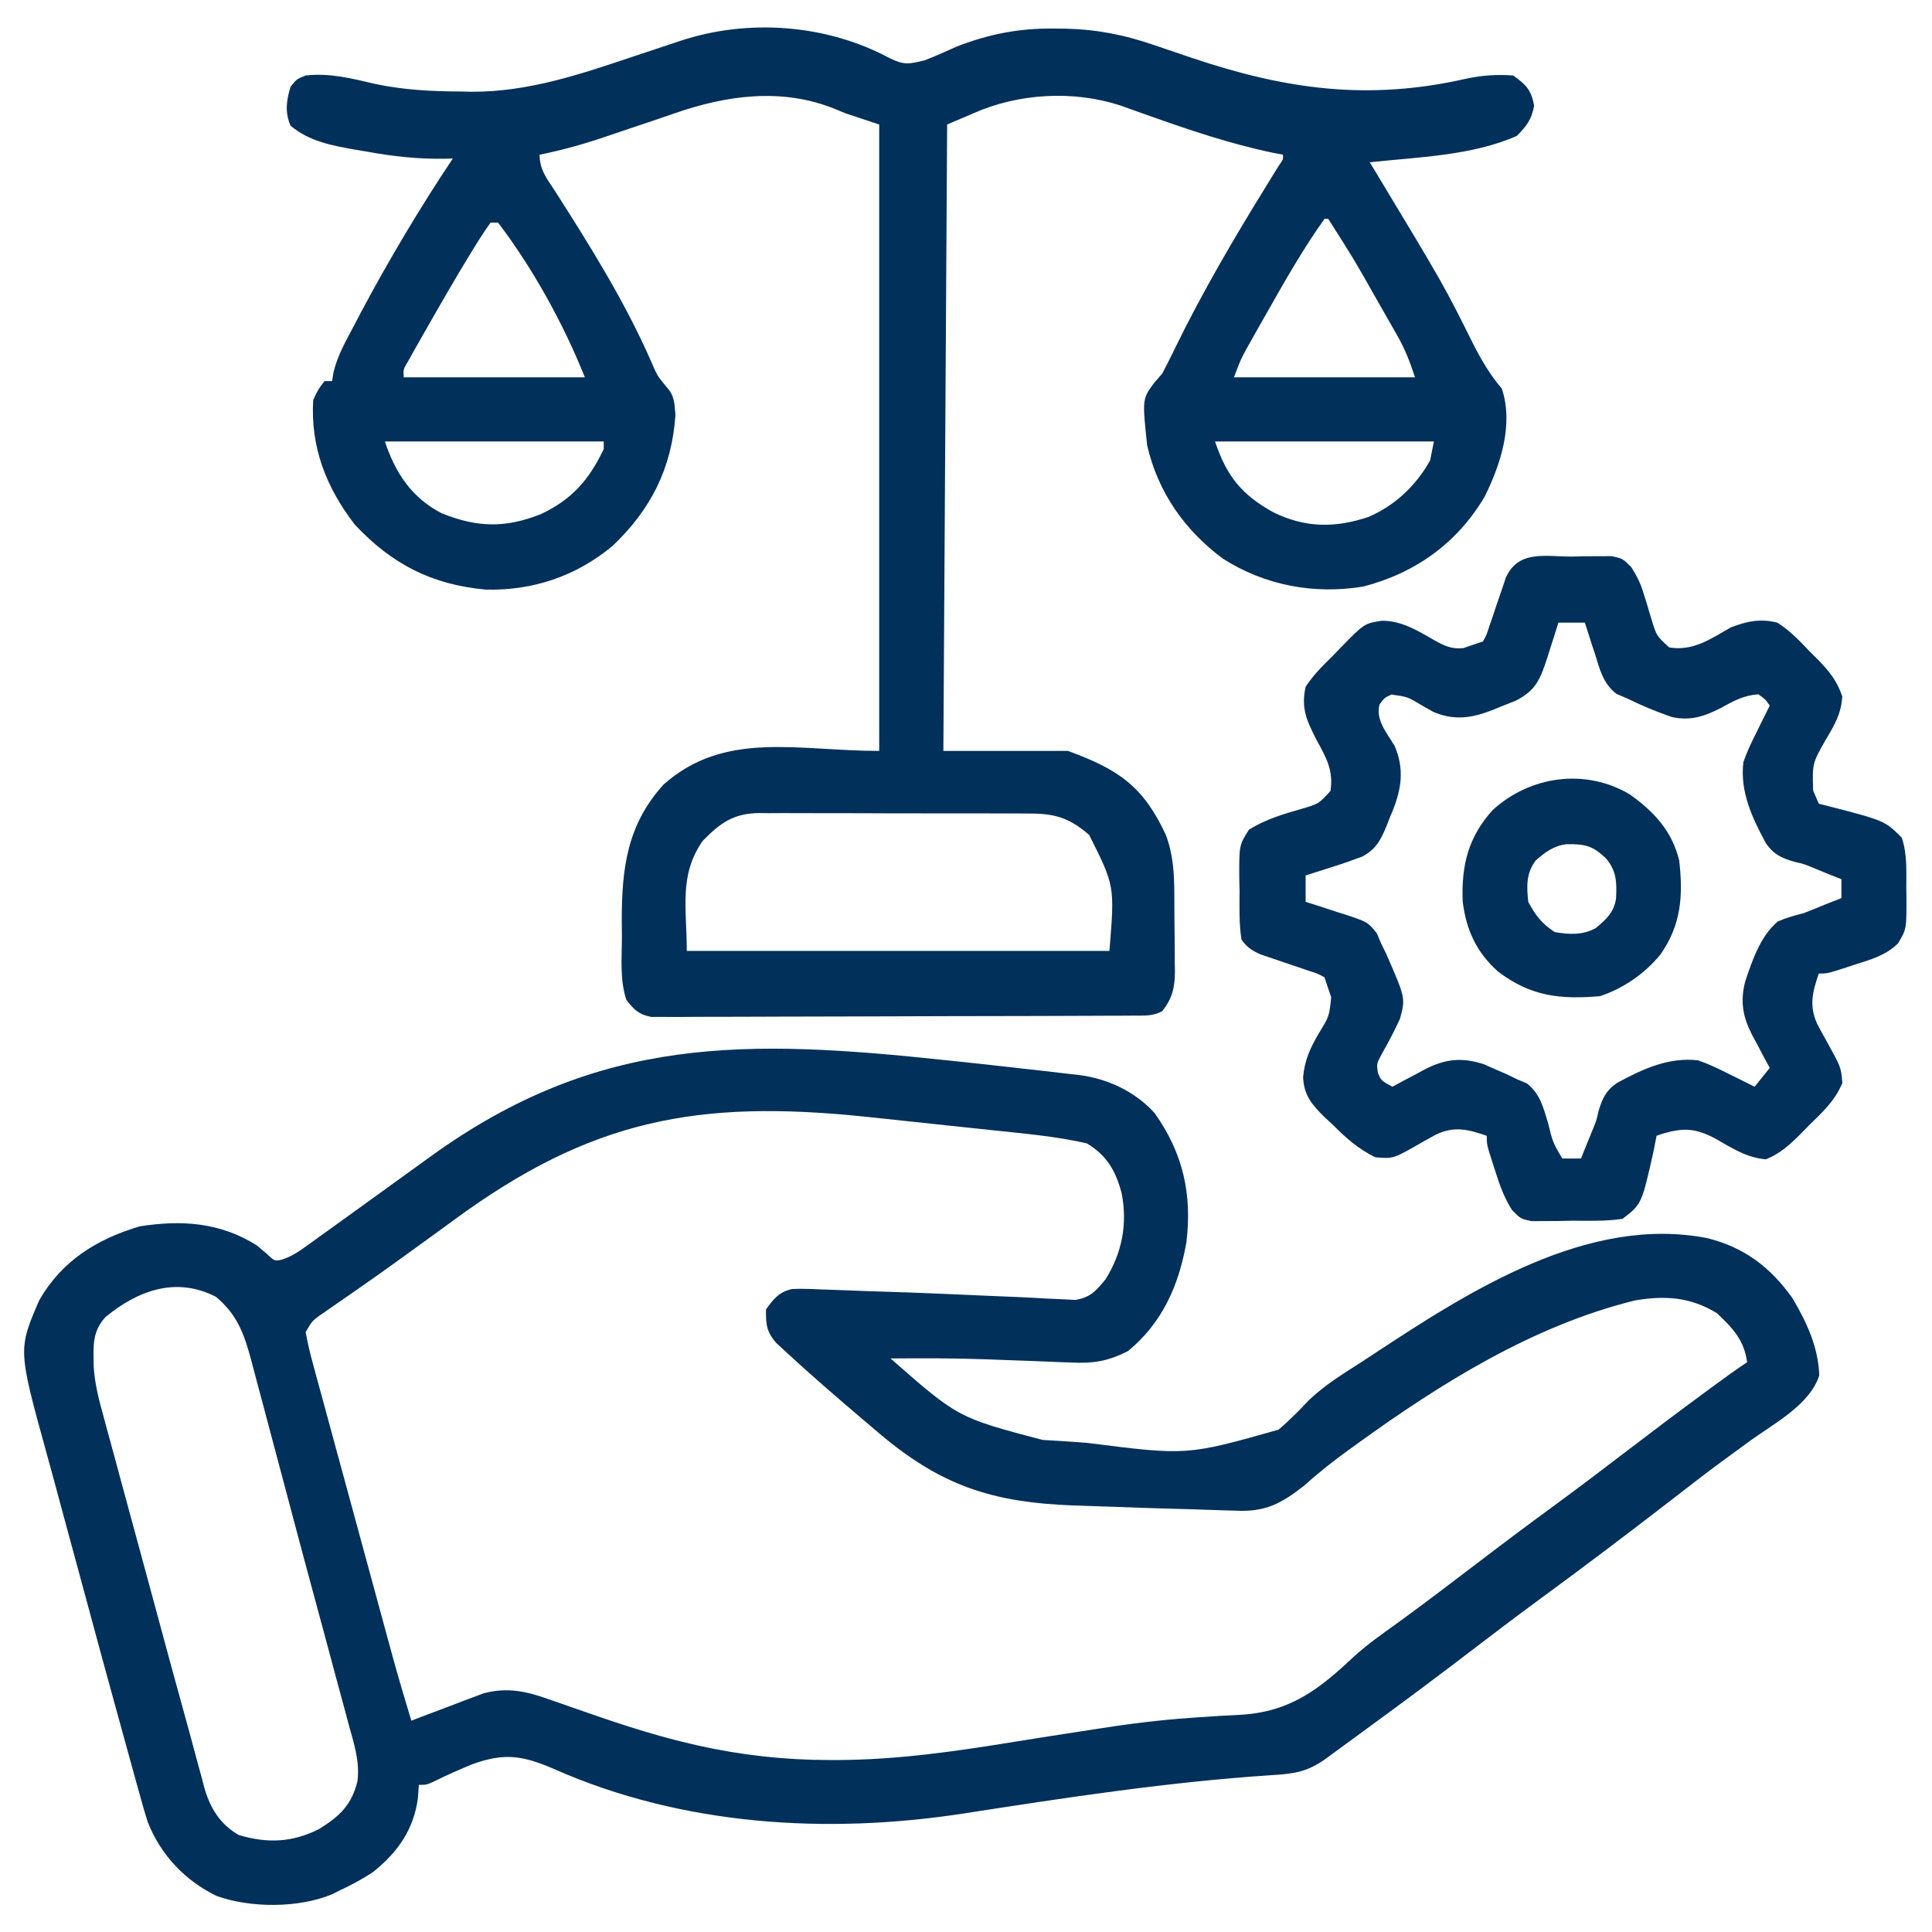
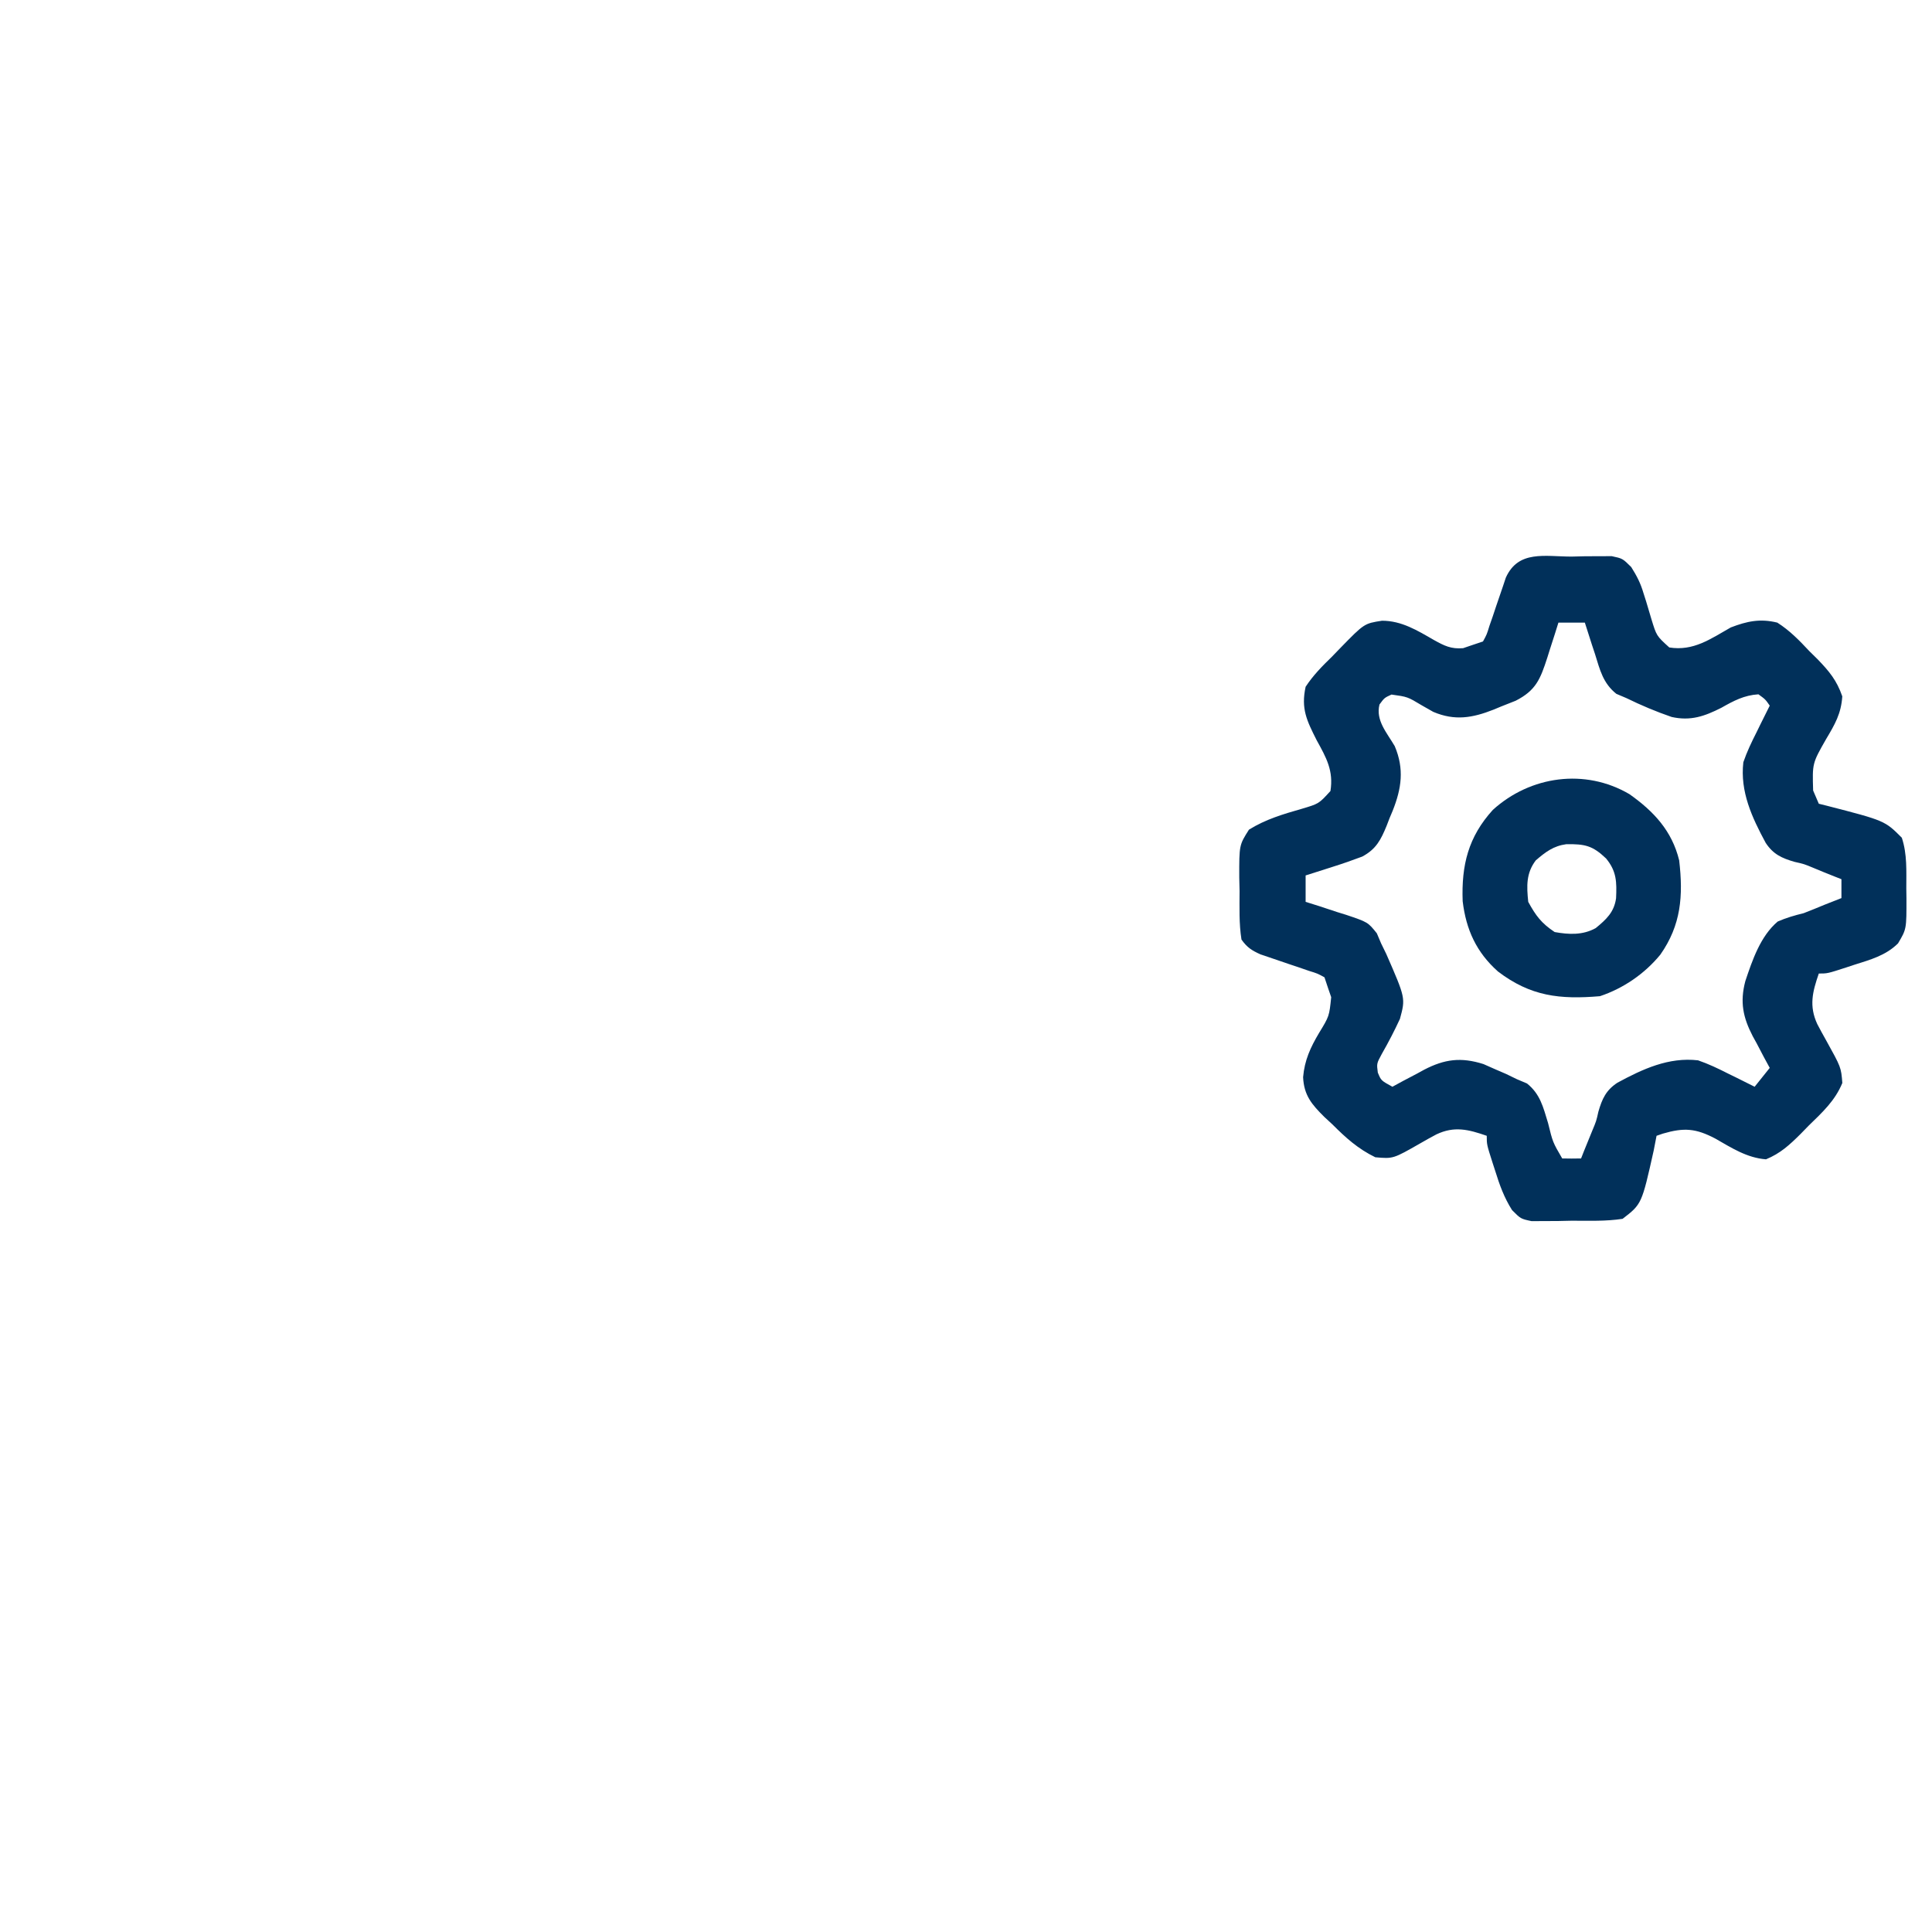
<svg xmlns="http://www.w3.org/2000/svg" width="80" height="80" viewBox="0 0 80 80" fill="none">
-   <path d="M36.826 2.402C37.44 2.703 37.63 2.655 38.281 2.5C38.733 2.326 39.17 2.129 39.611 1.93C40.952 1.41 42.195 1.166 43.633 1.182C43.87 1.184 43.87 1.184 44.112 1.186C45.423 1.217 46.575 1.444 47.813 1.875C48.145 1.988 48.478 2.101 48.811 2.213C48.992 2.274 49.173 2.336 49.359 2.399C53.243 3.706 56.653 4.179 60.698 3.262C61.371 3.118 61.969 3.076 62.656 3.125C63.195 3.507 63.403 3.723 63.526 4.375C63.415 4.962 63.226 5.196 62.813 5.625C60.96 6.449 58.708 6.504 56.719 6.719C56.799 6.851 56.879 6.984 56.962 7.121C59.779 11.792 59.779 11.792 60.991 14.22C61.339 14.91 61.687 15.499 62.188 16.094C62.678 17.566 62.142 19.229 61.475 20.567C60.342 22.488 58.609 23.727 56.455 24.287C54.42 24.625 52.368 24.242 50.625 23.125C49.04 21.937 47.95 20.383 47.5 18.438C47.299 16.525 47.299 16.525 47.782 15.865C47.895 15.734 48.008 15.604 48.125 15.469C48.324 15.096 48.511 14.726 48.691 14.346C49.81 12.059 51.09 9.877 52.427 7.711C52.517 7.564 52.608 7.417 52.702 7.265C52.783 7.133 52.865 7.001 52.949 6.866C53.138 6.598 53.138 6.598 53.125 6.406C52.986 6.379 52.847 6.352 52.703 6.325C50.912 5.95 49.204 5.369 47.483 4.757C47.295 4.69 47.106 4.623 46.912 4.554C46.743 4.493 46.574 4.433 46.4 4.37C44.445 3.731 42.18 3.862 40.313 4.688C39.952 4.842 39.591 4.997 39.219 5.156C39.142 17.995 39.142 17.995 39.063 31.094C40.764 31.094 42.466 31.094 44.219 31.094C46.314 31.856 47.334 32.555 48.272 34.563C48.577 35.369 48.62 36.137 48.626 36.992C48.627 37.107 48.627 37.222 48.628 37.341C48.63 37.583 48.631 37.825 48.631 38.067C48.633 38.436 48.638 38.806 48.643 39.175C48.644 39.411 48.645 39.647 48.645 39.883C48.647 39.993 48.649 40.102 48.651 40.215C48.648 40.9 48.545 41.331 48.125 41.875C47.72 42.078 47.426 42.052 46.972 42.054C46.705 42.056 46.705 42.056 46.432 42.058C46.236 42.058 46.039 42.059 45.836 42.059C45.628 42.06 45.42 42.061 45.211 42.062C44.644 42.065 44.077 42.066 43.511 42.068C43.157 42.069 42.802 42.069 42.448 42.071C41.341 42.073 40.234 42.076 39.127 42.077C37.848 42.078 36.569 42.083 35.29 42.089C34.302 42.094 33.314 42.096 32.326 42.096C31.735 42.097 31.145 42.098 30.555 42.102C29.999 42.106 29.444 42.106 28.889 42.105C28.587 42.105 28.287 42.108 27.985 42.111C27.717 42.109 27.717 42.109 27.442 42.108C27.287 42.108 27.131 42.108 26.971 42.109C26.447 42.009 26.265 41.819 25.938 41.406C25.654 40.557 25.753 39.639 25.752 38.75C25.75 38.55 25.748 38.351 25.746 38.145C25.743 35.956 25.967 34.143 27.479 32.484C30.012 30.234 33.034 31.094 36.406 31.094C36.406 22.534 36.406 13.975 36.406 5.156C35.942 5.002 35.478 4.847 35 4.688C34.854 4.627 34.708 4.567 34.557 4.505C32.352 3.619 30.066 3.946 27.884 4.709C27.274 4.923 26.66 5.126 26.047 5.331C25.722 5.44 25.397 5.55 25.072 5.661C24.169 5.969 23.28 6.218 22.344 6.406C22.344 7.04 22.652 7.407 22.988 7.92C24.442 10.197 25.887 12.507 26.97 14.986C27.214 15.554 27.214 15.554 27.601 16.027C27.933 16.377 27.929 16.716 27.969 17.188C27.815 19.393 26.954 21.098 25.361 22.608C23.853 23.862 22.059 24.463 20.11 24.414C17.867 24.207 16.22 23.355 14.688 21.719C13.51 20.186 12.852 18.522 12.969 16.563C13.182 16.111 13.182 16.111 13.438 15.781C13.541 15.781 13.644 15.781 13.75 15.781C13.769 15.667 13.788 15.553 13.807 15.435C13.973 14.707 14.342 14.085 14.688 13.428C14.809 13.196 14.809 13.196 14.932 12.96C16.095 10.774 17.376 8.623 18.75 6.563C18.596 6.567 18.596 6.567 18.439 6.573C17.327 6.592 16.288 6.478 15.195 6.279C15.041 6.253 14.886 6.228 14.727 6.201C13.756 6.029 12.805 5.858 12.031 5.205C11.791 4.649 11.856 4.166 12.031 3.594C12.275 3.281 12.275 3.281 12.656 3.125C13.656 3.014 14.564 3.247 15.537 3.476C16.72 3.726 17.867 3.783 19.072 3.789C19.291 3.794 19.291 3.794 19.515 3.799C21.881 3.812 24.056 3.068 26.27 2.324C26.658 2.195 27.047 2.066 27.435 1.937C27.675 1.858 27.914 1.778 28.153 1.698C30.96 0.763 34.212 0.997 36.826 2.402ZM54.844 9.063C53.919 10.358 53.137 11.752 52.354 13.135C52.265 13.291 52.176 13.447 52.085 13.608C51.96 13.831 51.96 13.831 51.832 14.058C51.757 14.191 51.683 14.323 51.606 14.46C51.368 14.901 51.368 14.901 51.094 15.625C53.569 15.625 56.044 15.625 58.594 15.625C58.371 14.957 58.188 14.474 57.85 13.881C57.766 13.732 57.682 13.583 57.595 13.43C57.506 13.275 57.416 13.119 57.324 12.959C57.233 12.8 57.142 12.64 57.049 12.476C56.069 10.742 56.069 10.742 55 9.063C54.949 9.063 54.897 9.063 54.844 9.063ZM20.313 9.219C20.072 9.556 19.854 9.891 19.639 10.244C19.539 10.407 19.539 10.407 19.436 10.573C18.817 11.588 18.225 12.619 17.637 13.652C17.546 13.811 17.455 13.97 17.362 14.134C17.278 14.282 17.195 14.431 17.108 14.584C16.995 14.783 16.995 14.783 16.881 14.987C16.696 15.299 16.696 15.299 16.719 15.625C19.194 15.625 21.669 15.625 24.219 15.625C23.337 13.42 22.067 11.114 20.625 9.219C20.522 9.219 20.419 9.219 20.313 9.219ZM15.938 18.281C16.371 19.581 17.041 20.604 18.281 21.25C19.751 21.846 20.927 21.874 22.395 21.289C23.673 20.692 24.395 19.869 25 18.594C25 18.491 25 18.388 25 18.281C22.009 18.281 19.019 18.281 15.938 18.281ZM50.313 18.281C50.791 19.716 51.414 20.49 52.742 21.221C54.067 21.863 55.277 21.864 56.648 21.412C57.754 20.945 58.635 20.11 59.219 19.063C59.27 18.805 59.322 18.547 59.375 18.281C56.385 18.281 53.394 18.281 50.313 18.281ZM29.102 34.815C28.102 36.231 28.438 37.621 28.438 39.375C34.213 39.375 39.988 39.375 45.938 39.375C46.16 36.682 46.16 36.682 45.098 34.57C44.272 33.862 43.681 33.681 42.599 33.687C42.469 33.686 42.34 33.685 42.206 33.684C41.779 33.681 41.351 33.681 40.923 33.682C40.626 33.682 40.328 33.681 40.03 33.68C39.406 33.678 38.782 33.679 38.158 33.68C37.359 33.682 36.56 33.679 35.761 33.674C35.146 33.672 34.531 33.672 33.916 33.672C33.622 33.672 33.327 33.672 33.033 33.67C32.62 33.667 32.209 33.669 31.796 33.672C31.675 33.67 31.554 33.669 31.43 33.667C30.369 33.681 29.824 34.076 29.102 34.815Z" fill="#01305A" />
-   <path d="M39.219 43.906C39.37 43.922 39.52 43.938 39.676 43.954C40.568 44.048 41.461 44.146 42.352 44.249C42.63 44.28 42.908 44.312 43.186 44.342C43.572 44.385 43.958 44.431 44.343 44.477C44.511 44.495 44.511 44.495 44.682 44.514C45.863 44.665 47.008 45.198 47.813 46.094C48.988 47.747 49.376 49.467 49.121 51.475C48.799 53.25 48.132 54.763 46.719 55.938C45.877 56.374 45.257 56.465 44.319 56.418C44.195 56.414 44.071 56.41 43.944 56.405C43.55 56.392 43.157 56.375 42.764 56.357C42.25 56.338 41.736 56.319 41.223 56.301C41.034 56.293 41.034 56.293 40.841 56.286C39.519 56.238 38.198 56.24 36.875 56.25C39.664 58.699 39.664 58.699 43.166 59.624C43.274 59.631 43.382 59.637 43.494 59.644C43.609 59.65 43.725 59.657 43.844 59.664C44.246 59.689 44.648 59.719 45.05 59.75C49.148 60.271 49.148 60.271 52.945 59.199C53.387 58.816 53.794 58.412 54.193 57.985C54.857 57.341 55.651 56.867 56.426 56.367C56.586 56.261 56.746 56.156 56.912 56.047C60.861 53.445 65.763 50.303 70.703 51.27C72.226 51.651 73.314 52.475 74.219 53.75C74.814 54.756 75.29 55.77 75.332 56.953C74.942 58.166 73.471 58.935 72.471 59.658C72.206 59.852 71.941 60.045 71.677 60.239C71.549 60.332 71.422 60.425 71.291 60.521C70.585 61.041 69.894 61.58 69.2 62.117C67.408 63.501 65.603 64.867 63.776 66.205C62.848 66.886 61.93 67.581 61.016 68.281C59.604 69.361 58.182 70.424 56.746 71.471C56.522 71.634 56.299 71.798 56.076 71.962C55.773 72.185 55.47 72.406 55.166 72.627C55.078 72.692 54.991 72.757 54.901 72.823C54.138 73.373 53.564 73.453 52.638 73.506C48.359 73.789 44.14 74.435 39.907 75.092C34.249 75.965 28.262 75.6 22.963 73.26C21.689 72.71 20.935 72.561 19.591 73.04C19.034 73.266 18.488 73.51 17.948 73.777C17.657 73.906 17.657 73.906 17.344 73.906C17.331 74.087 17.318 74.267 17.305 74.453C17.136 75.748 16.474 76.689 15.469 77.5C15.017 77.805 14.556 78.051 14.063 78.281C13.913 78.356 13.913 78.356 13.759 78.433C12.374 79.016 10.372 79.012 8.965 78.506C7.643 77.857 6.664 76.817 6.117 75.447C5.995 75.065 5.886 74.68 5.781 74.292C5.715 74.057 5.715 74.057 5.648 73.817C5.514 73.338 5.382 72.858 5.251 72.377C5.148 72.001 5.044 71.624 4.94 71.248C4.467 69.536 4 67.823 3.539 66.108C3.314 65.272 3.088 64.436 2.859 63.602C2.634 62.781 2.412 61.96 2.193 61.139C2.11 60.83 2.026 60.522 1.94 60.214C0.743 55.88 0.743 55.88 1.631 53.828C2.574 52.195 4.015 51.311 5.781 50.781C7.526 50.507 9.106 50.614 10.625 51.562C10.767 51.682 10.909 51.801 11.055 51.924C11.374 52.227 11.374 52.227 11.707 52.148C12.043 52.027 12.285 51.886 12.575 51.677C12.73 51.567 12.73 51.567 12.888 51.454C12.998 51.374 13.109 51.294 13.223 51.211C13.339 51.127 13.456 51.044 13.576 50.958C13.947 50.692 14.318 50.424 14.688 50.156C14.923 49.986 15.159 49.816 15.395 49.646C15.745 49.392 16.096 49.139 16.447 48.886C16.682 48.716 16.917 48.546 17.151 48.377C17.383 48.21 17.614 48.043 17.845 47.876C24.815 42.841 30.966 43.028 39.219 43.906ZM18.795 50.519C18.206 50.951 17.614 51.379 17.022 51.807C16.907 51.89 16.793 51.973 16.674 52.058C16.076 52.491 15.475 52.919 14.869 53.34C14.747 53.426 14.625 53.511 14.499 53.599C14.266 53.761 14.032 53.922 13.798 54.083C13.694 54.156 13.589 54.228 13.482 54.303C13.39 54.366 13.298 54.429 13.204 54.494C12.925 54.705 12.925 54.705 12.656 55.156C12.741 55.625 12.844 56.062 12.972 56.519C13.028 56.727 13.028 56.727 13.085 56.941C13.21 57.403 13.337 57.864 13.464 58.326C13.551 58.647 13.638 58.968 13.725 59.29C13.954 60.138 14.186 60.986 14.418 61.834C14.653 62.691 14.885 63.549 15.118 64.408C15.459 65.667 15.801 66.925 16.146 68.184C16.181 68.313 16.217 68.443 16.253 68.576C16.499 69.472 16.761 70.362 17.032 71.25C17.14 71.208 17.248 71.167 17.36 71.124C17.8 70.956 18.241 70.79 18.682 70.625C18.837 70.565 18.991 70.506 19.151 70.444C19.378 70.36 19.378 70.36 19.61 70.273C19.748 70.221 19.887 70.169 20.029 70.115C20.994 69.863 21.758 70.021 22.682 70.349C22.897 70.423 23.111 70.497 23.326 70.572C23.437 70.611 23.547 70.65 23.662 70.69C25.275 71.257 26.888 71.809 28.555 72.197C28.734 72.239 28.734 72.239 28.917 72.282C30.713 72.679 32.483 72.877 34.323 72.879C34.482 72.879 34.482 72.879 34.645 72.879C37.154 72.874 39.592 72.517 42.063 72.115C42.966 71.969 43.87 71.829 44.774 71.69C44.998 71.655 45.222 71.62 45.446 71.585C46.719 71.385 47.985 71.225 49.271 71.135C49.391 71.126 49.511 71.117 49.635 71.109C50.208 71.067 50.78 71.032 51.355 71.007C53.395 70.891 54.597 69.978 56.044 68.612C56.622 68.085 57.255 67.641 57.891 67.188C58.943 66.419 59.982 65.635 61.016 64.844C62.17 63.96 63.333 63.091 64.506 62.233C65.434 61.551 66.351 60.856 67.266 60.156C68.359 59.32 69.458 58.492 70.567 57.676C70.692 57.584 70.817 57.492 70.945 57.397C71.407 57.058 71.867 56.724 72.344 56.406C72.221 55.49 71.75 54.995 71.094 54.375C69.993 53.706 68.956 53.636 67.7 53.848C63.489 54.888 59.696 57.257 56.211 59.775C56.094 59.859 55.978 59.943 55.858 60.029C55.212 60.497 54.595 60.98 54.003 61.516C53.06 62.255 52.403 62.613 51.19 62.554C51.064 62.551 50.937 62.547 50.807 62.544C50.529 62.537 50.252 62.528 49.975 62.517C49.513 62.499 49.051 62.487 48.589 62.475C47.75 62.453 46.911 62.424 46.073 62.392C45.554 62.373 45.035 62.356 44.516 62.34C41.058 62.217 38.919 61.523 36.25 59.219C36.071 59.066 35.891 58.914 35.711 58.762C34.625 57.839 33.545 56.908 32.5 55.938C32.386 55.833 32.273 55.728 32.155 55.62C31.74 55.164 31.708 54.827 31.719 54.219C32.026 53.789 32.27 53.485 32.805 53.375C33.181 53.359 33.547 53.37 33.922 53.39C34.063 53.394 34.203 53.398 34.347 53.403C34.649 53.412 34.951 53.423 35.252 53.437C35.726 53.457 36.199 53.473 36.672 53.487C38.046 53.53 39.419 53.587 40.791 53.651C41.295 53.674 41.8 53.695 42.304 53.715C42.651 53.73 42.997 53.75 43.343 53.771C43.554 53.78 43.764 53.789 43.975 53.798C44.155 53.807 44.335 53.817 44.521 53.827C45.158 53.725 45.376 53.456 45.782 52.969C46.464 51.869 46.693 50.68 46.446 49.414C46.204 48.494 45.835 47.837 45 47.344C43.722 47.052 42.401 46.938 41.099 46.801C40.913 46.781 40.726 46.761 40.534 46.74C40.141 46.699 39.749 46.657 39.357 46.616C38.762 46.553 38.167 46.489 37.573 46.425C37.189 46.385 36.805 46.344 36.422 46.303C36.247 46.284 36.072 46.266 35.891 46.246C28.875 45.509 24.451 46.362 18.795 50.519ZM4.375 54.531C3.798 55.144 3.872 55.769 3.879 56.569C3.92 57.266 4.079 57.905 4.267 58.575C4.305 58.719 4.344 58.863 4.383 59.011C4.509 59.482 4.638 59.951 4.768 60.421C4.857 60.752 4.946 61.083 5.035 61.414C5.27 62.283 5.507 63.152 5.744 64.02C5.936 64.723 6.126 65.427 6.316 66.13C7.08 68.961 7.08 68.961 7.859 71.787C7.967 72.179 8.071 72.571 8.175 72.963C8.24 73.201 8.306 73.439 8.371 73.677C8.398 73.782 8.425 73.887 8.453 73.996C8.694 74.853 9.101 75.534 9.889 75.986C11.077 76.336 12.099 76.297 13.217 75.734C14.064 75.204 14.559 74.747 14.801 73.755C14.908 72.933 14.652 72.18 14.434 71.394C14.389 71.223 14.344 71.051 14.297 70.875C14.146 70.309 13.992 69.745 13.838 69.18C13.732 68.785 13.626 68.391 13.521 67.997C13.326 67.273 13.131 66.55 12.935 65.827C12.613 64.639 12.295 63.45 11.981 62.26C11.784 61.517 11.586 60.775 11.388 60.032C11.252 59.523 11.117 59.013 10.982 58.503C10.832 57.933 10.679 57.364 10.526 56.795C10.482 56.627 10.438 56.458 10.392 56.284C10.099 55.207 9.819 54.436 8.946 53.701C7.31 52.852 5.72 53.423 4.375 54.531Z" fill="#01305A" />
  <path d="M65.069 23.047C65.262 23.042 65.456 23.038 65.656 23.033C65.935 23.033 65.935 23.033 66.22 23.032C66.391 23.031 66.561 23.03 66.737 23.029C67.188 23.125 67.188 23.125 67.546 23.481C67.776 23.847 67.93 24.142 68.051 24.553C68.088 24.669 68.125 24.784 68.163 24.904C68.236 25.145 68.308 25.387 68.379 25.629C68.593 26.331 68.593 26.331 69.122 26.81C70.122 26.969 70.824 26.46 71.668 25.981C72.342 25.722 72.883 25.606 73.594 25.781C74.11 26.109 74.506 26.518 74.922 26.963C75.034 27.073 75.145 27.183 75.26 27.296C75.743 27.795 76.056 28.172 76.285 28.834C76.239 29.55 75.977 29.998 75.615 30.605C75.043 31.608 75.043 31.608 75.078 32.734C75.156 32.915 75.233 33.095 75.313 33.281C75.421 33.308 75.528 33.334 75.639 33.362C78.045 33.982 78.045 33.982 78.75 34.688C78.977 35.372 78.935 36.074 78.936 36.787C78.938 36.919 78.94 37.051 78.942 37.188C78.945 38.471 78.945 38.471 78.594 39.062C78.089 39.566 77.443 39.74 76.778 39.951C76.618 40.004 76.618 40.004 76.455 40.058C75.671 40.312 75.671 40.312 75.313 40.312C75.05 41.071 74.903 41.654 75.249 42.404C75.367 42.63 75.489 42.854 75.615 43.076C76.236 44.196 76.236 44.196 76.287 44.844C75.984 45.581 75.458 46.061 74.893 46.611C74.782 46.725 74.671 46.839 74.557 46.956C74.1 47.409 73.724 47.759 73.125 48.005C72.331 47.943 71.705 47.532 71.022 47.143C70.216 46.721 69.731 46.685 68.854 46.941C68.725 46.986 68.725 46.986 68.594 47.031C68.536 47.331 68.536 47.331 68.477 47.637C67.981 49.858 67.981 49.858 67.188 50.469C66.493 50.575 65.79 50.548 65.088 50.547C64.797 50.553 64.797 50.553 64.501 50.56C64.221 50.561 64.221 50.561 63.936 50.562C63.766 50.563 63.595 50.564 63.42 50.565C62.969 50.469 62.969 50.469 62.611 50.108C62.284 49.593 62.093 49.065 61.914 48.486C61.88 48.381 61.845 48.275 61.81 48.166C61.563 47.395 61.563 47.395 61.563 47.031C60.804 46.768 60.224 46.619 59.477 46.973C59.252 47.092 59.029 47.216 58.809 47.344C57.688 47.985 57.688 47.985 56.949 47.92C56.23 47.57 55.728 47.116 55.166 46.553C55.059 46.454 54.953 46.355 54.842 46.254C54.32 45.737 53.992 45.356 53.959 44.603C54.018 43.902 54.264 43.371 54.619 42.773C55.041 42.081 55.041 42.081 55.122 41.291C55.082 41.175 55.041 41.058 55 40.938C54.949 40.783 54.897 40.628 54.844 40.469C54.554 40.31 54.554 40.31 54.196 40.2C54.065 40.154 53.933 40.109 53.798 40.062C53.66 40.016 53.522 39.969 53.379 39.922C53.107 39.83 52.836 39.738 52.565 39.644C52.383 39.583 52.383 39.583 52.199 39.521C51.831 39.355 51.642 39.235 51.407 38.906C51.301 38.241 51.327 37.568 51.328 36.895C51.324 36.709 51.319 36.524 51.315 36.334C51.312 34.993 51.312 34.993 51.717 34.354C52.412 33.923 53.129 33.713 53.91 33.489C54.612 33.28 54.612 33.28 55.091 32.754C55.224 31.916 54.922 31.377 54.522 30.654C54.108 29.833 53.866 29.346 54.063 28.438C54.374 27.963 54.751 27.582 55.157 27.188C55.269 27.072 55.381 26.956 55.496 26.837C56.491 25.816 56.491 25.816 57.227 25.703C58.036 25.702 58.691 26.107 59.373 26.5C59.807 26.741 60.083 26.881 60.584 26.84C60.701 26.8 60.818 26.76 60.938 26.719C61.092 26.667 61.247 26.616 61.407 26.562C61.565 26.273 61.565 26.273 61.675 25.914C61.721 25.783 61.767 25.652 61.814 25.516C61.86 25.378 61.906 25.24 61.953 25.098C62.045 24.826 62.138 24.554 62.232 24.283C62.292 24.102 62.292 24.102 62.354 23.917C62.873 22.77 63.968 23.045 65.069 23.047ZM64.531 25.781C64.481 25.943 64.43 26.105 64.377 26.272C64.308 26.486 64.239 26.7 64.17 26.914C64.137 27.021 64.103 27.127 64.069 27.237C63.781 28.122 63.601 28.587 62.761 29.016C62.558 29.099 62.354 29.179 62.149 29.258C62.048 29.3 61.948 29.342 61.844 29.385C60.974 29.728 60.24 29.856 59.349 29.477C59.193 29.389 59.038 29.3 58.877 29.209C58.283 28.852 58.283 28.852 57.619 28.76C57.326 28.894 57.326 28.894 57.121 29.172C56.957 29.832 57.428 30.339 57.753 30.896C58.154 31.844 58.034 32.65 57.666 33.576C57.624 33.675 57.582 33.775 57.539 33.877C57.5 33.979 57.46 34.081 57.42 34.187C57.176 34.783 56.979 35.163 56.407 35.469C56.003 35.621 55.606 35.76 55.196 35.889C55.032 35.941 55.032 35.941 54.865 35.995C54.598 36.081 54.331 36.166 54.063 36.25C54.063 36.611 54.063 36.972 54.063 37.344C54.249 37.402 54.435 37.461 54.627 37.521C54.872 37.602 55.117 37.683 55.361 37.764C55.484 37.802 55.607 37.84 55.734 37.879C56.642 38.185 56.642 38.185 57.012 38.647C57.07 38.784 57.128 38.921 57.188 39.062C57.259 39.209 57.331 39.355 57.404 39.505C58.201 41.33 58.201 41.33 57.969 42.188C57.74 42.684 57.493 43.16 57.221 43.635C57.003 44.038 57.003 44.038 57.052 44.412C57.187 44.743 57.187 44.743 57.657 45C57.874 44.882 57.874 44.882 58.096 44.761C58.292 44.658 58.487 44.556 58.682 44.453C58.777 44.401 58.872 44.349 58.97 44.295C59.818 43.856 60.494 43.766 61.427 44.061C61.581 44.129 61.736 44.197 61.895 44.268C62.05 44.335 62.205 44.402 62.365 44.471C62.513 44.542 62.66 44.614 62.813 44.688C62.95 44.746 63.087 44.804 63.229 44.864C63.779 45.304 63.9 45.845 64.102 46.504C64.296 47.297 64.296 47.297 64.688 47.969C64.948 47.975 65.209 47.975 65.469 47.969C65.526 47.824 65.526 47.824 65.584 47.676C65.694 47.398 65.807 47.12 65.923 46.843C66.099 46.422 66.099 46.422 66.187 46.028C66.34 45.5 66.502 45.142 66.974 44.833C68.025 44.264 69.097 43.766 70.313 43.906C70.745 44.054 71.146 44.246 71.553 44.453C71.66 44.505 71.767 44.557 71.877 44.611C72.138 44.739 72.397 44.869 72.656 45C72.863 44.742 73.069 44.484 73.281 44.219C73.203 44.074 73.124 43.928 73.042 43.779C72.94 43.584 72.837 43.389 72.735 43.193C72.682 43.098 72.63 43.003 72.576 42.905C72.176 42.132 72.04 41.497 72.27 40.627C72.561 39.757 72.897 38.761 73.612 38.158C73.969 38.002 74.31 37.905 74.688 37.812C74.979 37.699 75.269 37.581 75.557 37.461C75.788 37.37 76.019 37.278 76.25 37.188C76.25 36.93 76.25 36.672 76.25 36.406C76.106 36.349 76.106 36.349 75.958 36.291C75.679 36.181 75.401 36.068 75.125 35.952C74.703 35.776 74.703 35.776 74.309 35.688C73.782 35.536 73.424 35.373 73.114 34.902C72.545 33.85 72.047 32.778 72.188 31.562C72.336 31.13 72.528 30.729 72.735 30.322C72.787 30.215 72.839 30.108 72.893 29.998C73.02 29.738 73.151 29.478 73.281 29.219C73.1 28.958 73.1 28.958 72.813 28.75C72.22 28.788 71.79 29.017 71.279 29.307C70.579 29.661 70.002 29.863 69.219 29.688C68.574 29.466 67.956 29.206 67.344 28.906C67.207 28.848 67.07 28.79 66.929 28.73C66.376 28.288 66.251 27.742 66.045 27.08C66.004 26.956 65.963 26.831 65.92 26.703C65.819 26.396 65.722 26.089 65.625 25.781C65.264 25.781 64.903 25.781 64.531 25.781Z" fill="#01305A" />
  <path d="M67.471 32.884C68.478 33.595 69.233 34.404 69.531 35.625C69.702 37.095 69.613 38.303 68.75 39.531C68.101 40.321 67.222 40.926 66.25 41.25C64.588 41.391 63.379 41.256 62.028 40.228C61.136 39.435 60.706 38.495 60.566 37.316C60.511 35.822 60.799 34.653 61.816 33.535C63.369 32.126 65.635 31.807 67.471 32.884ZM63.594 35.625C63.189 36.159 63.214 36.693 63.281 37.344C63.598 37.923 63.825 38.227 64.375 38.594C64.965 38.701 65.543 38.727 66.076 38.43C66.516 38.069 66.838 37.769 66.918 37.195C66.948 36.524 66.943 36.079 66.504 35.547C65.946 35.016 65.634 34.946 64.86 34.956C64.322 35.029 63.998 35.279 63.594 35.625Z" fill="#01305A" />
</svg>